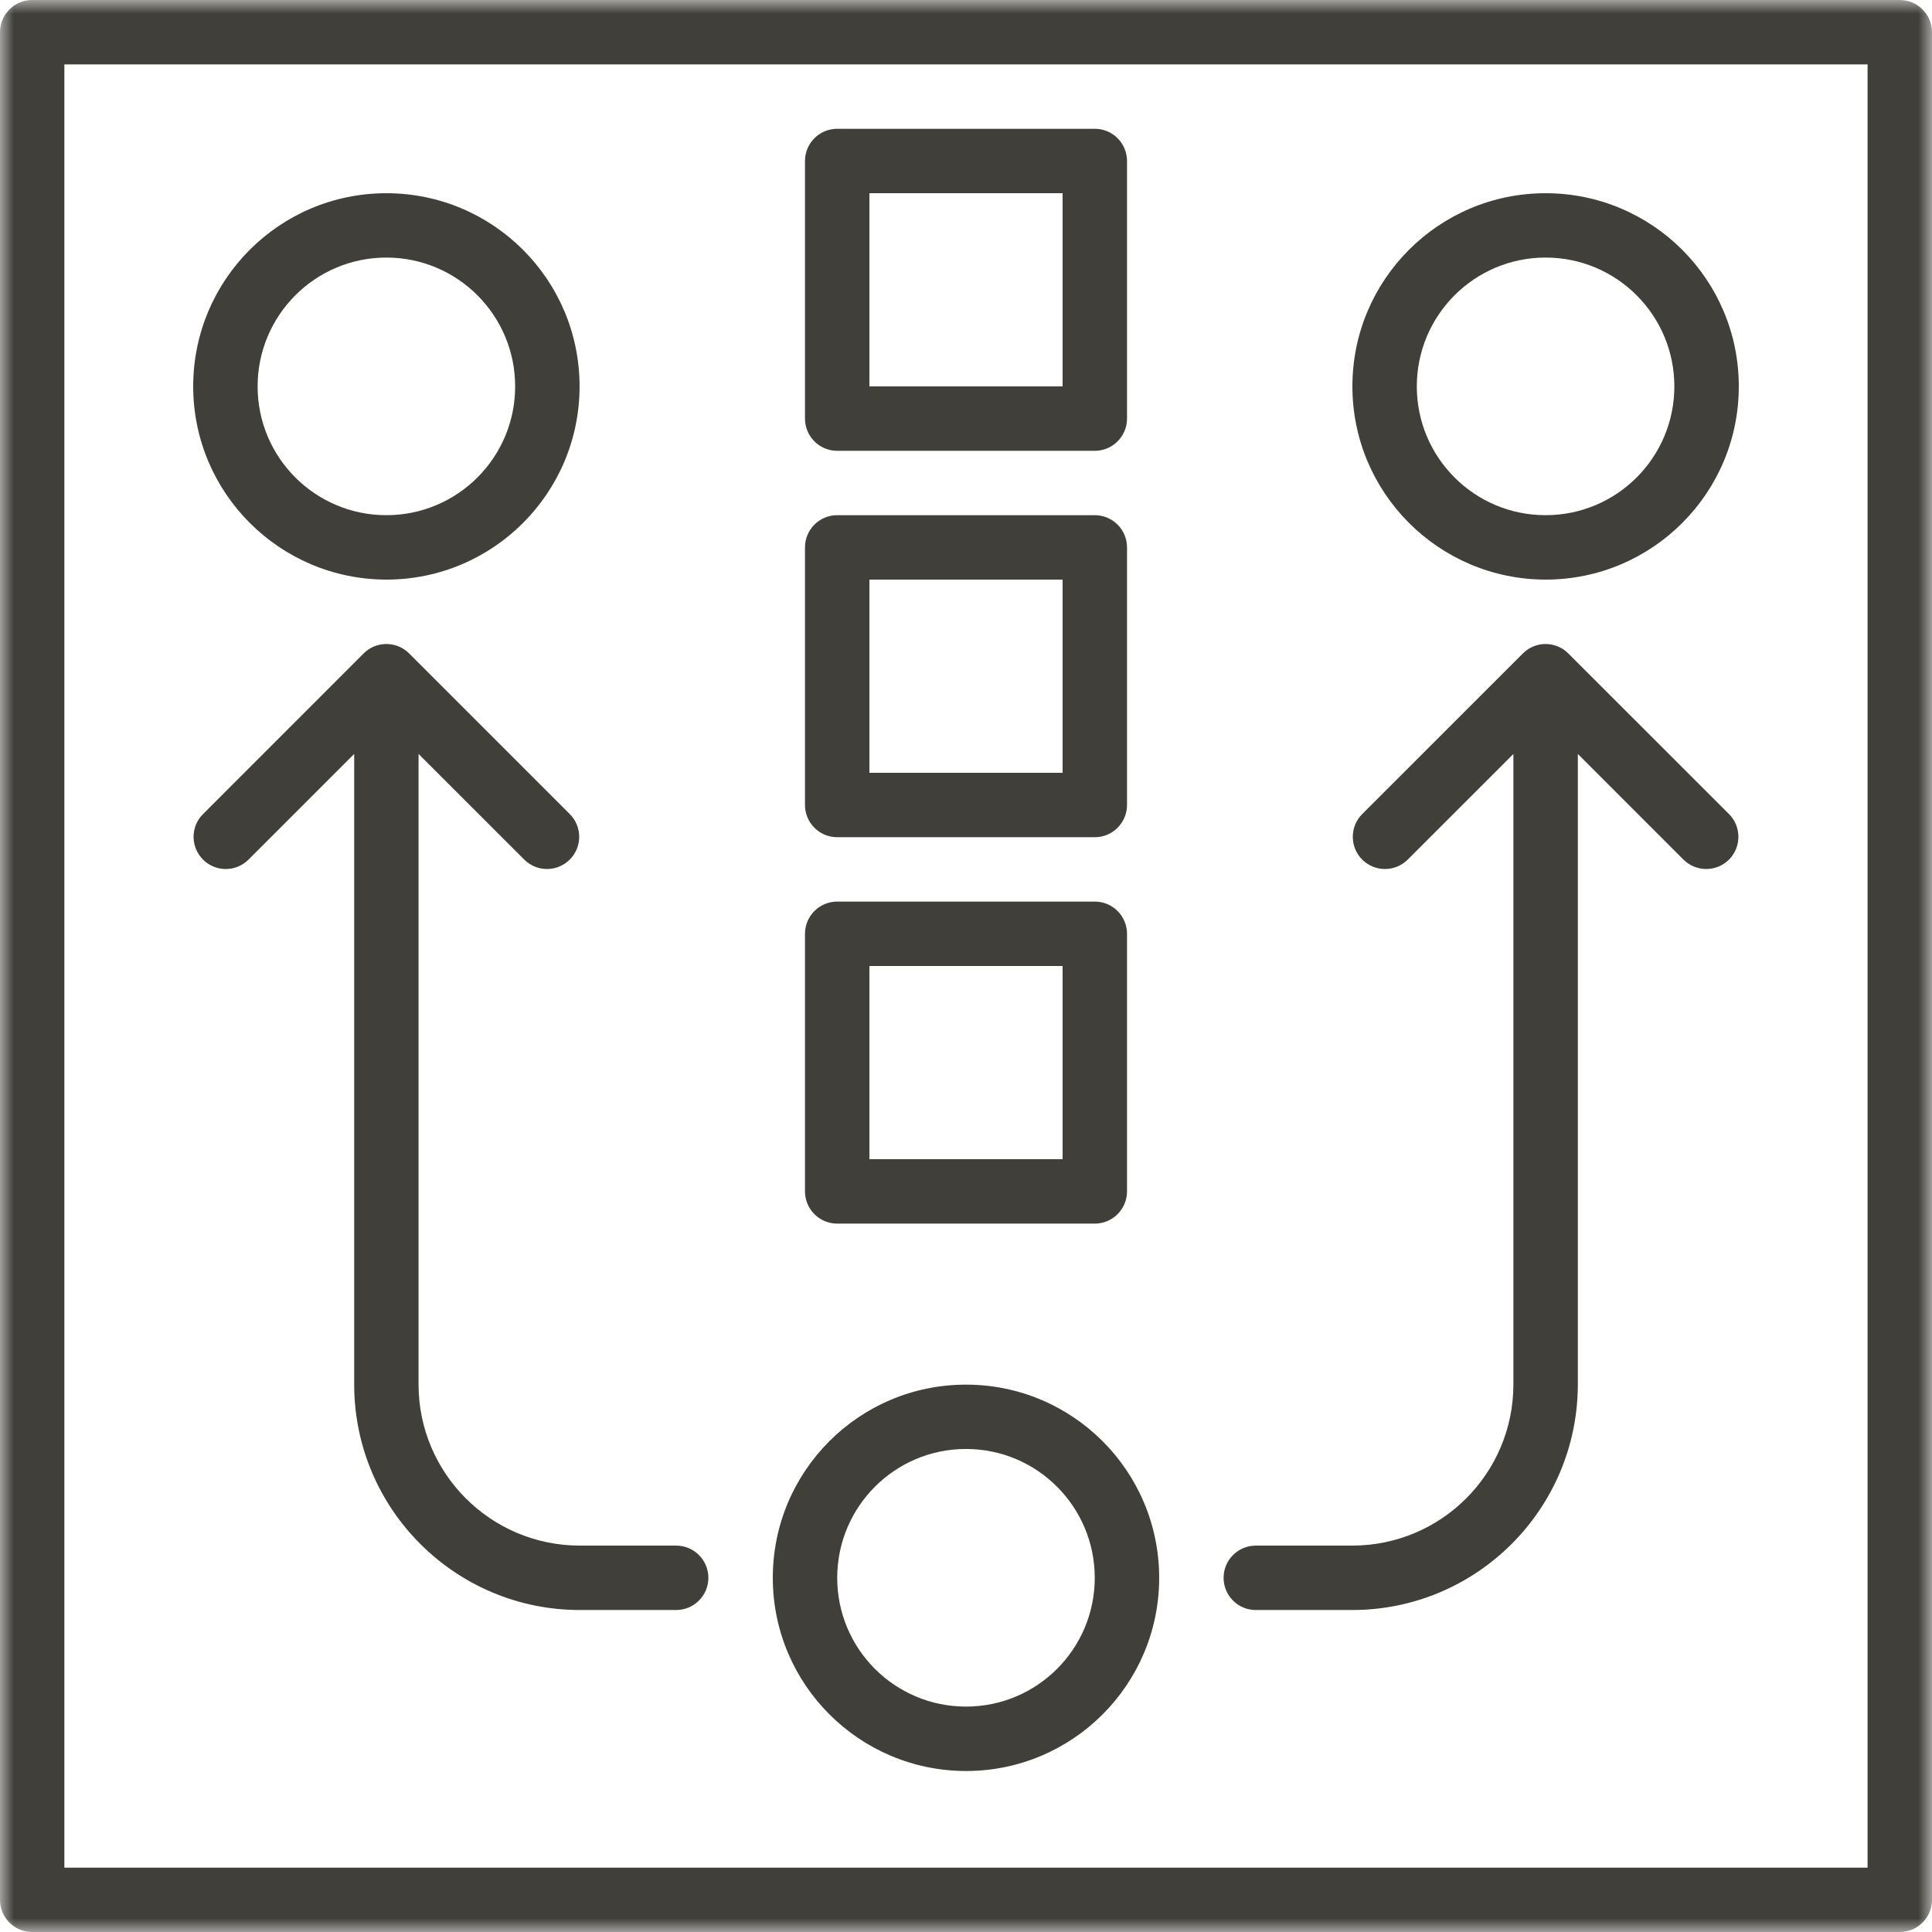
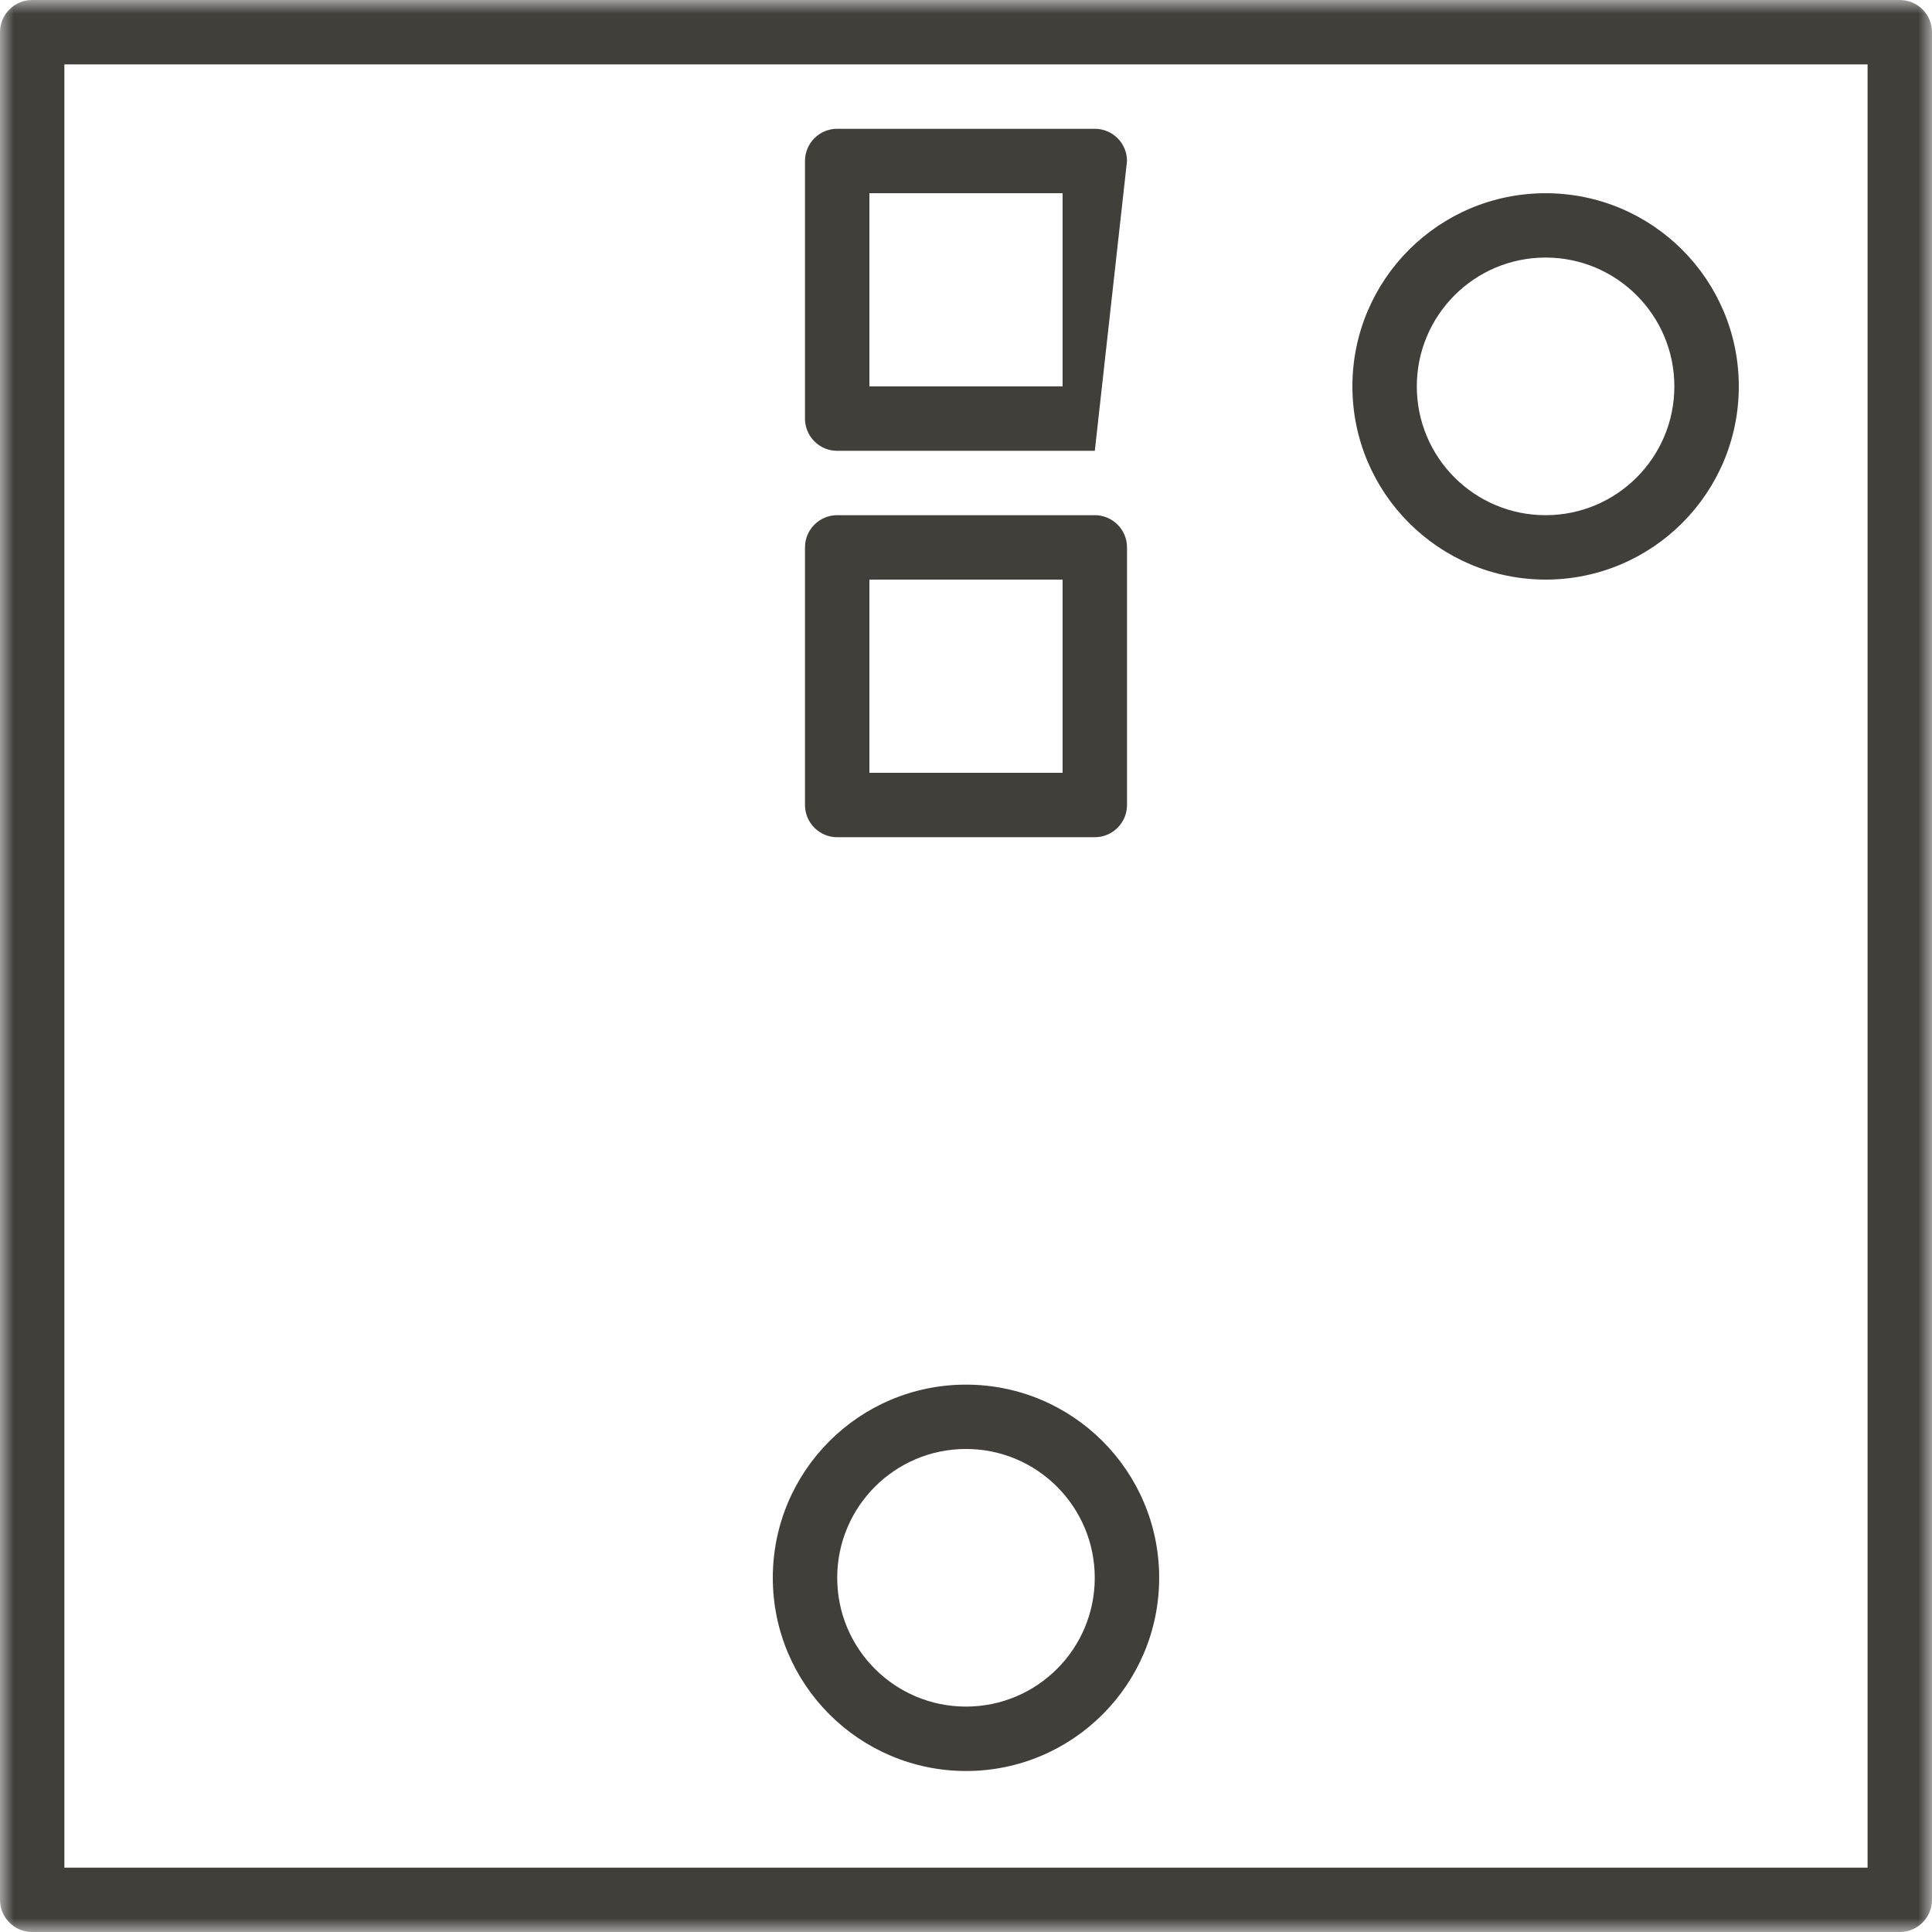
<svg xmlns="http://www.w3.org/2000/svg" xmlns:xlink="http://www.w3.org/1999/xlink" width="70px" height="70px" viewBox="0 0 70 70" version="1.1">
  <title>icons</title>
  <defs>
    <polygon id="path-1" points="0 0 70 0 70 70 0 70" />
  </defs>
  <g id="Page-1" stroke="none" stroke-width="1" fill="none" fill-rule="evenodd">
    <g id="IMP-Landing" transform="translate(-155, -3798)">
      <g id="PROCESS-ALT" transform="translate(155, 3027)">
        <g id="P1-Copy" transform="translate(0, 700)">
          <g id="icons" transform="translate(0, 71)">
            <g id="Group-3">
              <mask id="mask-2" fill="white">
                <use xlink:href="#path-1" />
              </mask>
              <g id="Clip-2" />
              <path d="M68.833,0 L1.167,0 C0.521,0 0,0.523 0,1.167 L0,68.833 C0,69.479 0.521,70 1.167,70 L68.833,70 C69.477,70 70,69.479 70,68.833 L70,1.167 C70,0.523 69.477,0 68.833,0 L68.833,0 Z M2.332,67.668 L67.666,67.668 L67.666,2.334 L2.332,2.334 L2.332,67.668 Z" id="Fill-1" fill="#403F3A" mask="url(#mask-2)" />
            </g>
-             <path d="M8.991,31.158 L12.833,27.316 L12.833,50.168 C12.838,54.676 16.492,58.329 21,58.334 L24.499,58.334 C25.143,58.334 25.666,57.811 25.666,57.167 C25.666,56.524 25.143,56 24.499,56 L21,56 C17.779,55.995 15.17,53.386 15.165,50.168 L15.165,27.316 L19.008,31.158 C19.472,31.606 20.209,31.593 20.659,31.129 C21.094,30.677 21.094,29.962 20.659,29.51 L14.824,23.675 C14.369,23.22 13.629,23.22 13.175,23.675 L7.342,29.51 C6.893,29.972 6.907,30.711 7.369,31.158 C7.821,31.596 8.539,31.596 8.991,31.158" id="Fill-4" fill="#403F3A" />
-             <path d="M13.999,21 C17.866,21 20.999,17.865 20.999,14 C20.999,10.133 17.866,7.001 13.999,7.001 C10.132,7.001 7,10.133 7,14 C7.002,17.865 10.135,20.995 13.999,21 M13.999,9.332 C16.577,9.332 18.665,11.423 18.665,14 C18.665,16.578 16.577,18.666 13.999,18.666 C11.422,18.666 9.334,16.578 9.334,14 C9.334,11.423 11.422,9.332 13.999,9.332" id="Fill-6" fill="#403F3A" />
            <path d="M56,21 C59.867,21 63,17.865 63,14 C63,10.133 59.867,7.001 56,7.001 C52.133,7.001 49,10.133 49,14 C49.002,17.865 52.135,20.995 56,21 M56,9.332 C58.577,9.332 60.665,11.423 60.665,14 C60.665,16.578 58.577,18.666 56,18.666 C53.422,18.666 51.334,16.578 51.334,14 C51.334,11.423 53.422,9.332 56,9.332" id="Fill-8" fill="#403F3A" />
-             <path d="M30.333,16.334 L39.667,16.334 C40.31,16.334 40.834,15.81 40.834,15.167 L40.834,5.833 C40.834,5.189 40.31,4.666 39.667,4.666 L30.333,4.666 C29.689,4.666 29.166,5.189 29.166,5.833 L29.166,15.167 C29.166,15.81 29.689,16.334 30.333,16.334 L30.333,16.334 Z M31.5,14 L38.5,14 L38.5,7 L31.5,7 L31.5,14 Z" id="Fill-10" fill="#403F3A" />
+             <path d="M30.333,16.334 L39.667,16.334 L40.834,5.833 C40.834,5.189 40.31,4.666 39.667,4.666 L30.333,4.666 C29.689,4.666 29.166,5.189 29.166,5.833 L29.166,15.167 C29.166,15.81 29.689,16.334 30.333,16.334 L30.333,16.334 Z M31.5,14 L38.5,14 L38.5,7 L31.5,7 L31.5,14 Z" id="Fill-10" fill="#403F3A" />
            <path d="M30.333,30.334 L39.667,30.334 C40.31,30.334 40.834,29.81 40.834,29.167 L40.834,19.833 C40.834,19.189 40.31,18.666 39.667,18.666 L30.333,18.666 C29.689,18.666 29.166,19.189 29.166,19.833 L29.166,29.167 C29.166,29.81 29.689,30.334 30.333,30.334 L30.333,30.334 Z M31.5,28 L38.5,28 L38.5,21 L31.5,21 L31.5,28 Z" id="Fill-12" fill="#403F3A" />
            <path d="M35,64.167 C38.867,64.167 41.999,61.032 41.999,57.168 C41.999,53.3 38.867,50.168 35,50.168 C31.132,50.168 28,53.3 28,57.168 C28.002,61.032 31.135,64.162 35,64.167 M35,52.499 C37.577,52.499 39.665,54.59 39.665,57.168 C39.665,59.745 37.577,61.833 35,61.833 C32.422,61.833 30.334,59.745 30.334,57.168 C30.334,54.59 32.422,52.499 35,52.499" id="Fill-14" fill="#403F3A" />
-             <path d="M30.333,44.334 L39.667,44.334 C40.31,44.334 40.834,43.81 40.834,43.167 L40.834,33.833 C40.834,33.189 40.31,32.666 39.667,32.666 L30.333,32.666 C29.689,32.666 29.166,33.189 29.166,33.833 L29.166,43.167 C29.166,43.81 29.689,44.334 30.333,44.334 L30.333,44.334 Z M31.5,42 L38.5,42 L38.5,35 L31.5,35 L31.5,42 Z" id="Fill-16" fill="#403F3A" />
-             <path d="M45.5,58.334 L49.001,58.334 C53.507,58.329 57.16,54.675 57.168,50.167 L57.168,27.318 L61.008,31.158 C61.472,31.605 62.209,31.593 62.659,31.131 C63.094,30.679 63.094,29.961 62.659,29.509 L56.824,23.677 C56.369,23.22 55.629,23.22 55.175,23.677 L49.342,29.509 C48.895,29.971 48.907,30.711 49.369,31.158 C49.821,31.595 50.539,31.595 50.991,31.158 L54.833,27.318 L54.833,50.167 C54.829,53.388 52.219,55.997 49.001,56 L45.5,56 C44.856,56 44.333,56.523 44.333,57.167 C44.333,57.811 44.856,58.334 45.5,58.334" id="Fill-18" fill="#403F3A" />
          </g>
        </g>
      </g>
    </g>
  </g>
</svg>